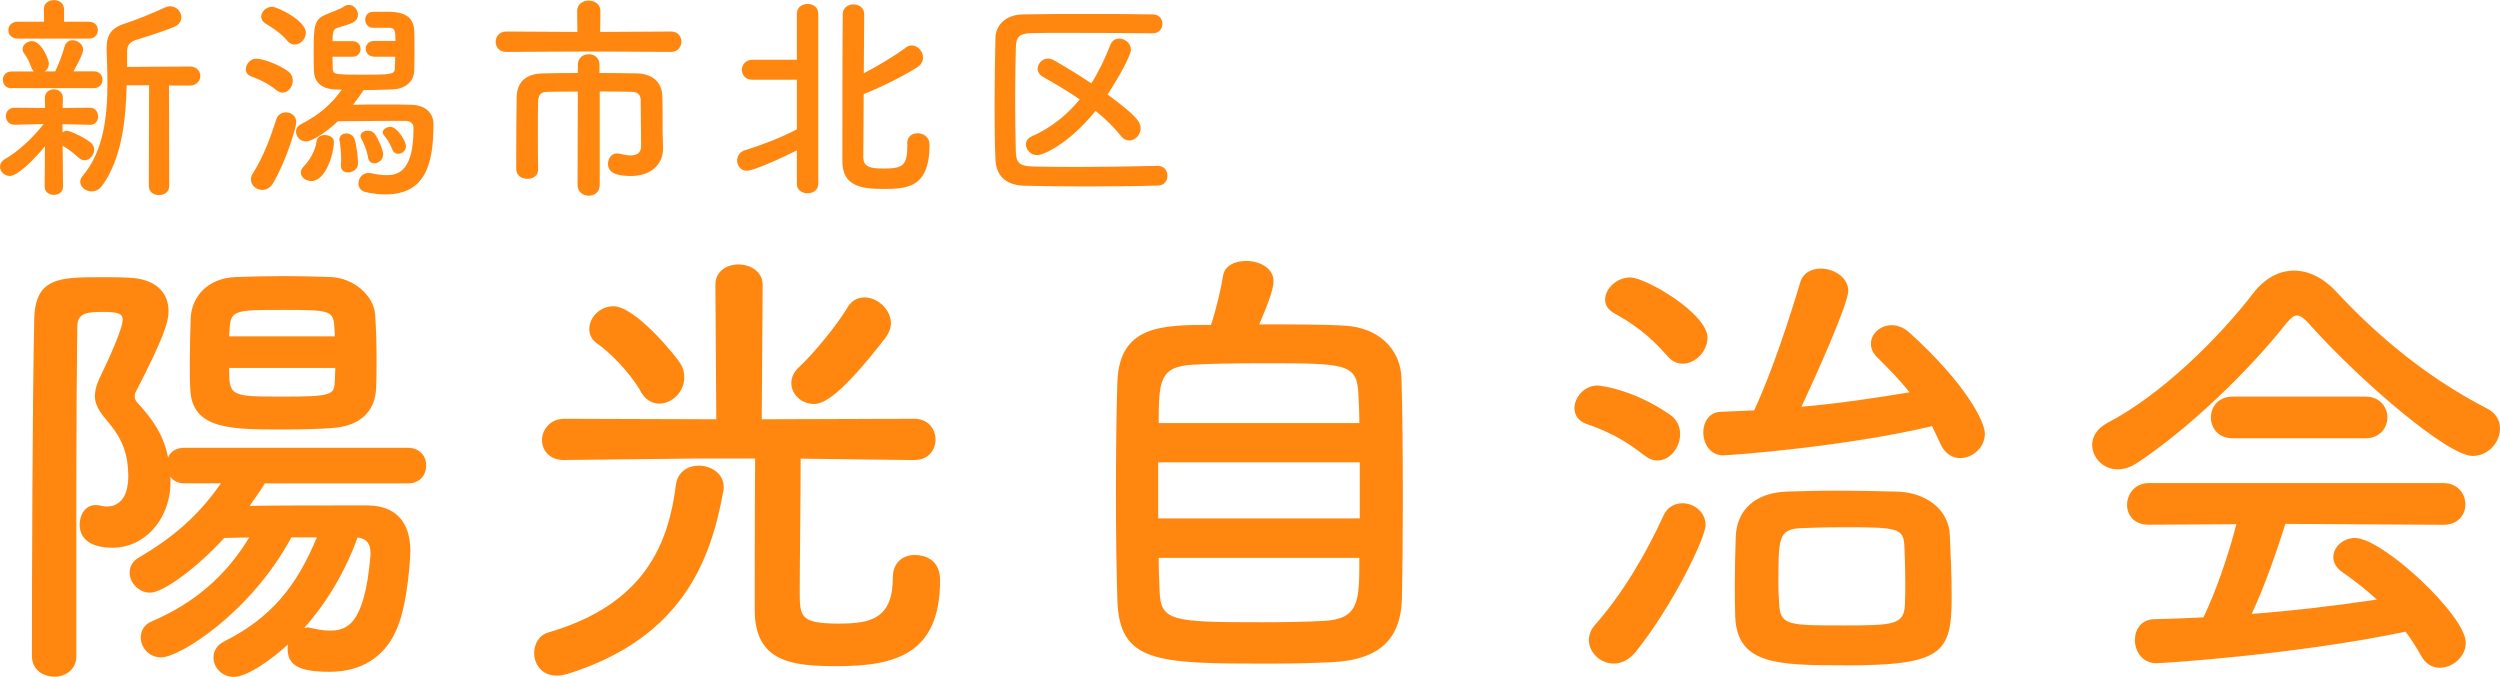
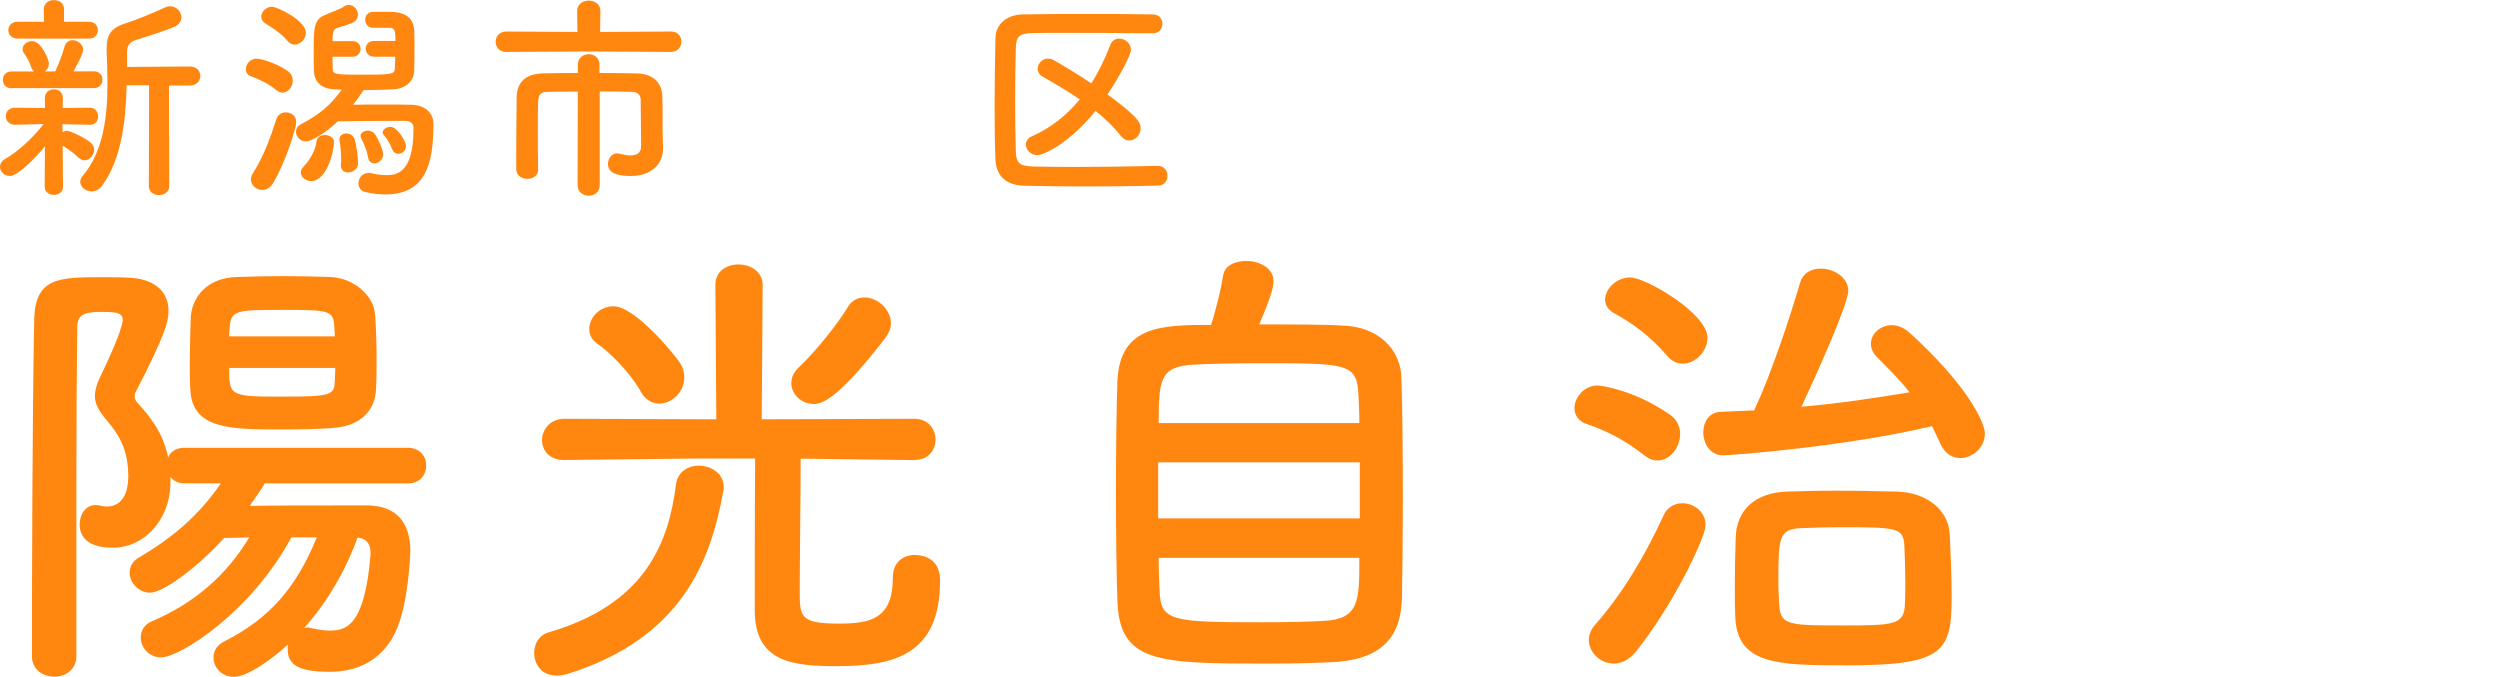
<svg xmlns="http://www.w3.org/2000/svg" id="_イヤー_2" width="296.63" height="80.32" viewBox="0 0 296.63 80.32">
  <defs>
    <style>.cls-1{fill:#ff8710;}</style>
  </defs>
  <g id="_イヤー_2-2">
    <g>
      <path class="cls-1" d="M31.43,57.34c-.55,.94-1.21,1.81-1.81,2.69,3.02-.06,6.76-.06,10.17-.06h3.9c3.24,.06,5,1.92,5,5.44,0,.38-.22,5.66-1.48,8.91-1.43,3.68-4.4,5.39-8.08,5.39s-5-.77-5-2.75c0-.17,0-.33,.05-.5-2.09,1.92-4.89,3.85-6.43,3.85-1.43,0-2.42-1.1-2.42-2.31,0-.71,.38-1.48,1.32-1.92,5.44-2.75,8.52-6.43,10.94-12.32h-3.02c-4.78,8.91-13.25,14.24-15.45,14.24-1.48,0-2.42-1.21-2.42-2.36,0-.77,.38-1.54,1.32-1.92,5-2.14,8.8-5.39,11.55-9.95l-2.97,.06c-3.08,3.41-7.2,6.49-8.8,6.49-1.37,0-2.42-1.21-2.42-2.36,0-.71,.33-1.38,1.1-1.81,4.12-2.42,7.09-5,9.73-8.8h-4.34c-.77,0-1.32-.33-1.65-.77v1.04c-.17,4.01-3.02,7.37-6.87,7.37-3.46,0-3.9-1.81-3.9-2.75,0-1.21,.71-2.31,1.87-2.31,.17,0,.39,0,.55,.06,.27,.06,.49,.11,.77,.11,2.58,0,2.58-3.02,2.58-3.63,0-2.42-.66-4.29-2.15-6.1-.93-1.16-1.81-2.04-1.81-3.41,0-.55,.17-1.27,.55-2.09,1.98-4.07,2.75-6.27,2.75-6.93s-.44-.93-2.2-.93c-1.92,0-3.19,.05-3.19,1.76-.06,4.73-.11,11.27-.11,18.26v20.84c0,1.59-1.32,2.42-2.58,2.42-1.37,0-2.69-.83-2.69-2.42,0-10.01,.05-28.98,.27-39.98,.11-5,3.02-5,8.08-5,1.1,0,2.2,0,3.13,.06,3.13,.11,4.73,1.7,4.73,3.96,0,1.27-.5,3.02-3.85,9.51-.11,.16-.17,.38-.17,.6,0,.27,.11,.55,.33,.77,1.87,2.03,3.13,3.9,3.63,6.49,.27-.66,.93-1.15,1.92-1.15h26.51c1.48,0,2.2,1.04,2.2,2.09,0,1.1-.71,2.14-2.2,2.14H31.43Zm7.92-6.54c-1.81,.11-3.79,.16-5.77,.16-6.21,0-10.78,0-11-4.73-.06-.94-.06-2.03-.06-3.19,0-1.81,.06-3.74,.11-5.33,.11-2.42,1.92-4.73,5.39-4.84,1.87-.06,3.79-.11,5.66-.11s3.79,.05,5.55,.11c2.75,.11,5.11,2.2,5.28,4.45,.11,1.54,.17,3.35,.17,5.17,0,1.27,0,2.53-.06,3.63-.11,2.86-2.14,4.51-5.28,4.67Zm.38-10.89c0-.33-.05-.66-.05-.99-.11-2.09-.44-2.15-6.05-2.15s-6.27,0-6.38,2.2c0,.27-.06,.6-.06,.94h12.54Zm-12.54,3.74c0,3.3,.06,3.41,6.16,3.41s6.32-.17,6.38-1.92c0-.44,.06-.99,.06-1.48h-12.59Zm8.91,30.85c.11,0,.22-.06,.39-.06s.33,.06,.55,.11c.77,.16,1.43,.27,2.03,.27,1.87,0,4.18-.33,4.89-8.96v-.27c0-1.15-.55-1.71-1.54-1.81-1.37,3.85-3.57,7.64-6.32,10.72Z" />
      <path class="cls-1" d="M66.02,80.16c-1.76,0-2.64-1.37-2.64-2.69,0-1.04,.55-2.09,1.65-2.42,11.55-3.35,14.3-10.61,15.18-17.6,.22-1.48,1.43-2.2,2.69-2.2,1.48,0,2.97,.94,2.97,2.53,0,.17,0,.38-.06,.55-1.48,8.19-4.89,17.43-18.59,21.67-.44,.11-.82,.17-1.21,.17Zm42.45-25.57l-13.47-.17c0,4.23-.11,12.43-.11,15.78,0,2.97,.06,3.79,4.62,3.79,3.79,0,6.43-.55,6.43-5.5,0-1.81,1.26-2.64,2.58-2.64,1.1,0,3.02,.44,3.02,3.02,0,8.8-5.39,10.17-12.26,10.17-5.22,0-9.73-.44-9.73-6.65,0-1.76,0-12.87,.05-17.98h-7.31l-15.34,.17h-.06c-1.7,0-2.58-1.15-2.58-2.36s.94-2.53,2.64-2.53l18.04,.06-.11-15.95c0-1.65,1.37-2.42,2.75-2.42s2.86,.82,2.86,2.42l-.11,15.95,18.09-.06c1.7,0,2.53,1.26,2.53,2.47s-.83,2.42-2.48,2.42h-.05Zm-32.45-8.14c-1.32-2.36-3.85-4.78-5.06-5.61-.77-.5-1.04-1.16-1.04-1.81,0-1.38,1.26-2.69,2.86-2.69,2.64,0,7.48,5.99,7.97,6.82,.33,.55,.44,1.1,.44,1.65,0,1.71-1.48,3.08-2.97,3.08-.82,0-1.65-.44-2.2-1.43Zm20.51,1.48c-1.43,0-2.64-1.15-2.64-2.47,0-.66,.27-1.32,.94-1.92,1.98-1.87,4.56-5.11,5.72-7.04,.49-.88,1.26-1.21,2.03-1.21,1.54,0,3.13,1.43,3.13,3.08,0,.55-.22,1.1-.6,1.65-5.44,7.04-7.42,7.92-8.58,7.92Z" />
      <path class="cls-1" d="M159.58,38.64c3.85,.22,6.6,2.64,6.71,6.27,.11,3.52,.16,9.07,.16,14.41,0,4.56-.05,9.02-.11,11.77-.17,5.11-3.08,7.26-8.41,7.48-2.15,.11-4.84,.17-7.53,.17-13.14,0-17.6-.11-17.82-7.53-.11-3.3-.17-7.97-.17-12.7s.05-9.62,.17-13.25c.27-6.65,5.28-6.71,11.11-6.71,.66-2.03,1.21-4.4,1.43-5.83,.17-1.21,1.43-1.76,2.75-1.76,1.54,0,3.24,.82,3.24,2.42,0,.94-.71,2.8-1.7,5.11,3.96,0,8.03,0,10.17,.16Zm1.76,16.22h-23.92v6.65h23.92v-6.65Zm-.05-4.67c0-1.27-.06-2.42-.11-3.35-.16-3.74-1.37-3.74-11.49-3.74-3.24,0-6.38,.06-8.14,.17-3.9,.22-4.07,1.81-4.07,6.93h23.81Zm-23.81,16c0,1.48,.06,2.86,.11,3.9,.11,3.63,1.43,3.74,12.21,3.74,2.69,0,5.44-.05,7.26-.16,4.23-.22,4.23-2.36,4.23-7.48h-23.81Z" />
      <path class="cls-1" d="M195.11,54.04c-2.42-1.92-4.51-2.92-6.87-3.74-.99-.33-1.43-1.1-1.43-1.87,0-1.27,1.15-2.69,2.75-2.69,.27,0,4.23,.44,8.58,3.46,.88,.6,1.21,1.48,1.21,2.31,0,1.59-1.21,3.13-2.69,3.13-.5,0-.99-.17-1.54-.6Zm-3.68,24.69c-1.54,0-2.91-1.32-2.91-2.8,0-.55,.22-1.21,.71-1.76,3.3-3.74,6.05-8.41,8.14-12.98,.44-1.04,1.38-1.48,2.25-1.48,1.38,0,2.75,1.04,2.75,2.58s-3.96,9.68-8.3,15.07c-.82,.99-1.76,1.38-2.64,1.38Zm6.38-36.52c-2.25-2.58-4.23-3.9-6.21-5-.82-.44-1.15-1.04-1.15-1.65,0-1.32,1.38-2.64,2.97-2.64,1.87,0,9.18,4.29,9.18,7.15,0,1.59-1.43,3.08-2.92,3.08-.66,0-1.32-.27-1.87-.94Zm6.65,11.82c-1.54,0-2.36-1.38-2.36-2.75,0-1.21,.71-2.42,2.14-2.42,1.26-.06,2.58-.11,3.9-.17,2.14-4.62,4.23-11.05,5.44-15.12,.33-1.21,1.38-1.7,2.47-1.7,1.54,0,3.25,1.04,3.25,2.64s-4.01,10.45-5.55,13.75c4.4-.38,8.8-1.04,12.81-1.71-1.1-1.43-2.37-2.69-3.74-4.07-.61-.55-.83-1.15-.83-1.7,0-1.21,1.15-2.2,2.47-2.2,.66,0,1.38,.27,2.03,.82,6.82,6.16,9.02,10.67,9.02,12.04,0,1.71-1.49,2.91-2.92,2.91-.93,0-1.81-.49-2.36-1.7-.33-.71-.66-1.43-.99-2.09-10.12,2.42-23.7,3.46-24.8,3.46Zm14.35,24.91c-7.97,0-12.7-.11-12.92-5.77-.05-1.32-.05-2.58-.05-3.79,0-1.92,.05-3.79,.11-5.66,.11-3.19,2.25-5.22,5.99-5.39,1.65-.05,3.68-.11,5.83-.11,2.58,0,5.28,.06,7.37,.11,3.35,.11,6.1,2.09,6.21,5.17,.11,2.47,.22,4.95,.22,7.37,0,6.65-1.1,8.08-12.76,8.08Zm7.26-9.79c0-1.48-.05-3.02-.11-4.34-.11-2.2-.82-2.25-7.42-2.25-1.87,0-3.74,.06-5,.11-2.53,.17-2.53,1.26-2.53,6.65,0,.88,.06,1.76,.11,2.58,.17,2.31,1.32,2.31,7.59,2.31,5.88,0,7.2-.06,7.31-2.42,.05-.82,.05-1.7,.05-2.64Z" />
-       <path class="cls-1" d="M273.98,38.42c-.61-.66-1.04-.99-1.43-.99s-.77,.33-1.32,.99c-4.51,5.72-11.77,12.65-17.65,16.5-.83,.55-1.59,.77-2.31,.77-1.76,0-3.03-1.43-3.03-2.91,0-.94,.55-1.92,1.76-2.58,6.38-3.3,13.2-10.01,17.38-15.45,1.32-1.7,3.02-2.64,4.78-2.64s3.52,.83,5.17,2.64c5.39,5.77,11.27,10.39,17.82,13.75,1.04,.55,1.48,1.43,1.48,2.36,0,1.59-1.37,3.24-3.24,3.24-2.97,0-13.31-8.85-19.41-15.67Zm-2.8,23.7c-.99,3.13-2.37,7.2-4.01,10.72,5.06-.38,10.06-.99,14.85-1.7-1.26-1.15-2.64-2.25-4.01-3.19-.83-.55-1.16-1.21-1.16-1.87,0-1.15,1.16-2.25,2.58-2.25,3.24,0,13.14,9.18,13.14,12.43,0,1.65-1.54,2.97-3.08,2.97-.88,0-1.71-.44-2.25-1.48-.55-.99-1.16-1.92-1.81-2.8-12.87,2.69-28.49,3.74-29.59,3.74-1.65,0-2.53-1.43-2.53-2.75,0-1.21,.71-2.42,2.25-2.47,1.92-.05,3.9-.11,5.88-.22,1.54-3.19,2.97-7.42,3.91-11.05l-10.39,.06c-1.76,0-2.58-1.15-2.58-2.36s.88-2.58,2.58-2.58h34.92c1.76,0,2.64,1.27,2.64,2.53s-.88,2.42-2.64,2.42l-18.7-.11Zm-6.27-10.12c-1.71,0-2.58-1.21-2.58-2.47s.88-2.47,2.58-2.47h15.78c1.7,0,2.58,1.26,2.58,2.47s-.88,2.47-2.58,2.47h-15.78Z" />
    </g>
    <g>
      <path class="cls-1" d="M5.33,17.37c-1.25,1.53-3.25,3.51-4.16,3.51-.65,0-1.17-.52-1.17-1.09,0-.34,.18-.68,.62-.94,1.38-.78,3.2-2.37,4.55-4.13l-3.38,.08h-.03c-.7,0-1.07-.52-1.07-1.01,0-.52,.34-1.01,1.07-1.01h.03l3.56,.03-.03-1.14v-.03c0-.7,.52-1.04,1.07-1.04s1.07,.34,1.07,1.04v.03l-.03,1.14,3.22-.03h.03c.62,0,.96,.52,.96,1.04s-.31,.99-.96,.99h-.03l-3.25-.08,.03,.96c.16-.1,.34-.18,.49-.18,.42,0,2.18,.86,2.83,1.4,.29,.23,.42,.55,.42,.86,0,.62-.52,1.25-1.14,1.25-.21,0-.44-.08-.68-.29-.62-.57-1.35-1.14-1.92-1.43l.05,4.86c0,.65-.55,.96-1.09,.96s-1.09-.31-1.09-.99l.03-4.76ZM1.38,10.48c-.68,0-1.04-.49-1.04-1.01s.36-.99,1.04-.99h2.63c-.13-.13-.23-.29-.31-.52-.26-.75-.57-1.27-.81-1.59-.16-.18-.21-.39-.21-.55,0-.52,.55-.94,1.12-.94,1.12,0,2,2.21,2,2.65,0,.42-.18,.73-.47,.94h1.22c.39-.78,.86-2.03,1.09-2.89,.16-.57,.55-.81,.96-.81,.62,0,1.27,.49,1.27,1.14,0,.36-.39,1.17-1.14,2.55h2.39c.7,0,1.04,.49,1.04,.99,0,.52-.34,1.01-1.04,1.01H1.38Zm.73-5.9c-.75,0-1.12-.49-1.12-.99,0-.52,.36-1.01,1.12-1.01h3.12l-.03-1.48c0-.73,.6-1.09,1.2-1.09s1.2,.36,1.2,1.09v1.48h2.94c.73,0,1.07,.49,1.07,.99,0,.52-.34,1.01-1.07,1.01H2.11Zm15.55,5.54h-2.63c-.1,4.19-.6,8.74-2.91,11.91-.34,.47-.81,.68-1.25,.68-.7,0-1.35-.52-1.35-1.14,0-.23,.08-.47,.29-.7,2.47-2.91,2.94-7.05,2.94-11.02,0-1.3-.05-2.57-.1-3.8v-.31c0-1.74,.65-2.5,2.39-3.02,1.01-.31,3.54-1.35,4.5-1.82,.23-.1,.44-.16,.65-.16,.75,0,1.33,.65,1.33,1.3,0,.44-.23,.88-.83,1.14-.86,.39-3.77,1.33-4.47,1.53-.86,.26-1.14,.68-1.14,1.46v1.77l7.44-.05c.83,0,1.25,.57,1.25,1.12s-.42,1.14-1.25,1.14h-2.47l.03,11.91c0,.73-.6,1.09-1.22,1.09s-1.2-.36-1.2-1.09l.03-11.93Z" />
      <path class="cls-1" d="M32.81,10.71c-1.01-.83-2.05-1.3-2.99-1.64-.47-.16-.65-.49-.65-.86,0-.6,.52-1.25,1.25-1.25,.78,0,2.78,.75,3.77,1.51,.39,.29,.55,.7,.55,1.09,0,.73-.55,1.43-1.2,1.43-.23,0-.49-.08-.73-.29Zm-1.69,11.83c-.7,0-1.35-.55-1.35-1.25,0-.21,.05-.44,.21-.68,1.27-2,2.08-4.19,2.81-6.47,.18-.55,.65-.81,1.14-.81,.62,0,1.22,.42,1.22,1.17,0,.57-1.14,4.5-2.73,7.2-.34,.6-.83,.83-1.3,.83Zm2.99-17.68c-.81-.99-2-1.69-2.63-2.08-.34-.21-.49-.52-.49-.81,0-.57,.6-1.17,1.3-1.17,.57,0,4,1.61,4,3.09,0,.73-.65,1.4-1.33,1.4-.29,0-.6-.13-.86-.44Zm10.24,1.85c-.62,0-.96-.47-.96-.94,0-.44,.34-.91,.96-.91h2.57c0-1.17-.05-1.56-.73-1.56h-1.9c-.62,0-.96-.47-.96-.96,0-.47,.31-.94,.96-.94h1.69c1.04,0,3.09,.05,3.17,2.24,.03,.68,.03,1.33,.03,2,0,.91,0,1.82-.03,2.73-.03,1.27-1.01,2.18-2.6,2.24-.99,.03-2.21,.08-3.41,.08-.39,.6-.81,1.17-1.25,1.74,1.14-.03,2.42-.03,3.64-.03s2.37,0,3.25,.03c1.61,.03,2.65,.91,2.65,2.29,0,4.78-.96,8.35-5.72,8.35-.75,0-1.53-.1-2.37-.29-.55-.13-.81-.57-.81-1.01,0-.62,.44-1.25,1.2-1.25,.1,0,.21,0,.31,.03,.7,.16,1.3,.23,1.82,.23,1.09,0,3.2-.16,3.2-5.43v-.23c0-.52-.44-.78-.96-.78h-1.3c-2.08,0-4.94,.03-6.71,.05-1.25,1.2-3.04,2.39-3.77,2.39s-1.2-.6-1.2-1.17c0-.34,.18-.65,.57-.86,2.21-1.14,3.61-2.37,4.86-4.11-.29,0-.52-.03-.78-.03-1.61-.05-2.47-.86-2.52-2.16-.03-.65-.03-1.43-.03-2.21,0-2.96,0-3.9,1.35-4.47,.57-.26,1.79-.68,2.18-.96,.21-.16,.44-.23,.65-.23,.6,0,1.07,.6,1.07,1.17,0,.34-.16,.68-.57,.91-.47,.26-1.53,.52-1.95,.68-.31,.1-.44,.39-.47,.86,0,.21-.03,.44-.03,.68h2.39c.62,0,.94,.47,.94,.91,0,.47-.31,.94-.94,.94h-2.39c0,.49,.03,.96,.03,1.4,0,.73,.31,.73,3.69,.73,3.09,0,3.67-.03,3.67-.7,.03-.47,.05-.96,.05-1.43h-2.57Zm-8.66,13.75c0-.23,.1-.47,.36-.73,.55-.55,1.38-1.77,1.51-2.96,.05-.52,.52-.75,.99-.75,.52,0,1.07,.29,1.07,.81,0,1.38-.96,4.65-2.68,4.65-.65,0-1.25-.44-1.25-1.01Zm5.59,0c-.44,0-.83-.26-.83-.78v-.13c.03-.21,.03-.44,.03-.68,0-.78-.1-1.66-.18-2.13,0-.05-.03-.13-.03-.18,0-.47,.39-.73,.81-.73s.86,.23,1.01,.73c.21,.7,.39,2.05,.39,2.81,0,.7-.62,1.09-1.2,1.09Zm2.39-1.79c-.13-.81-.49-1.64-.81-2.24-.05-.1-.08-.21-.08-.31,0-.36,.42-.62,.86-.62,.31,0,.65,.13,.86,.44,.44,.62,.96,1.9,.96,2.37,0,.65-.55,1.07-1.04,1.07-.34,0-.68-.21-.75-.7Zm3.56-.42c-.26,0-.55-.16-.68-.52-.31-.81-.73-1.38-.96-1.64-.13-.13-.18-.29-.18-.39,0-.36,.47-.65,.91-.65,.83,0,1.85,1.74,1.85,2.29s-.47,.91-.94,.91Z" />
      <path class="cls-1" d="M69.81,6.11l-9.75,.05c-.83,0-1.25-.6-1.25-1.2s.42-1.22,1.25-1.22l8.45,.05-.03-2.5c0-.81,.7-1.22,1.38-1.22s1.38,.42,1.38,1.22l-.03,2.5,8.42-.05c.81,0,1.22,.6,1.22,1.2s-.42,1.22-1.22,1.22l-9.83-.05Zm-1.25,4.76c-1.48,0-2.86,0-3.67,.03-.7,0-1.01,.34-1.04,1.14-.03,.96-.03,2.37-.03,3.82s0,2.99,.03,4.24v.03c0,.73-.62,1.09-1.27,1.09s-1.3-.36-1.33-1.12v-1.56c0-2.31,.03-4.99,.05-6.97,.03-1.87,1.12-2.81,3.07-2.86,.99-.03,2.52-.05,4.19-.05v-.96c0-.86,.65-1.27,1.3-1.27s1.27,.42,1.27,1.27v.96c1.72,0,3.35,.03,4.47,.05,1.74,.05,2.96,.96,2.99,2.76,.03,.83,.03,1.74,.03,2.5v1.66c0,.44,.03,.99,.05,1.95v.08c0,1.79-1.38,3.22-3.8,3.22-1.33,0-2.73-.21-2.73-1.43,0-.62,.39-1.25,1.07-1.25,.08,0,.16,0,.26,.03,.42,.1,.88,.21,1.33,.21,.7,0,1.27-.26,1.27-1.09,0,0-.03-3.77-.05-5.46,0-.55-.29-.96-.96-.99-.88-.03-2.34-.05-3.9-.05v11.1c0,.86-.65,1.27-1.3,1.27s-1.33-.42-1.33-1.27l.03-11.08Z" />
-       <path class="cls-1" d="M94.56,17.84c-3.67,1.82-5.49,2.42-5.93,2.42-.75,0-1.17-.6-1.17-1.22,0-.49,.29-.99,.88-1.2,2.37-.75,4.26-1.48,6.21-2.5v-5.88h-5.28c-.83,0-1.25-.6-1.25-1.17s.42-1.2,1.25-1.2h5.28V1.64c0-.78,.62-1.17,1.27-1.17s1.27,.39,1.27,1.17V21.81c0,.75-.62,1.12-1.27,1.12s-1.27-.36-1.27-1.12v-3.98Zm13.08-.81c0-.86,.6-1.22,1.22-1.22s1.43,.36,1.43,1.38c0,5.17-2.76,5.23-5.56,5.23-2.57,0-4.78-.36-4.78-3.28,0-1.09,0-16.74,.05-17.55,.05-.73,.68-1.07,1.27-1.07s1.25,.36,1.27,1.12c0,.52-.03,3.61-.05,7.05,1.66-.86,3.67-2.05,5.02-3.07,.23-.16,.44-.23,.68-.23,.7,0,1.33,.7,1.33,1.43,0,.42-.18,.83-.7,1.17-1.69,1.09-4.52,2.47-6.34,3.17-.03,3.67-.05,7.07-.05,7.57,.05,.99,.65,1.27,2.37,1.27,2.31,0,2.86-.31,2.86-2.78v-.18Z" />
      <path class="cls-1" d="M137.38,19.68c.75,0,1.14,.57,1.14,1.17s-.39,1.17-1.12,1.17c-3.04,.08-5.95,.1-8.81,.1-2.37,0-4.68-.03-7.02-.08-2.24-.05-3.38-1.2-3.46-3.12-.08-1.92-.1-4.11-.1-6.37,0-2.7,.05-5.51,.1-8.03,.03-1.64,1.33-2.78,3.25-2.81,2.24-.05,4.89-.05,7.57-.05s5.43,0,7.85,.05c.78,0,1.14,.57,1.14,1.12s-.36,1.12-1.14,1.12c-3.33-.03-7.2-.05-10.45-.05-1.46,0-2.78,0-3.9,.03-1.48,.03-1.87,.44-1.9,1.74-.05,2.08-.08,4.21-.08,6.29s.03,4.13,.08,6.06c.05,1.46,.57,1.69,2.16,1.74,1.56,.03,3.22,.05,4.97,.05,2.99,0,6.27-.05,9.7-.13h.03Zm-14.33-1.27c-.75,0-1.33-.65-1.33-1.27,0-.36,.21-.75,.7-.96,2.34-1.04,4.21-2.57,5.69-4.39-1.4-.96-2.91-1.85-4.37-2.68-.44-.26-.62-.6-.62-.96,0-.6,.55-1.2,1.22-1.2,.21,0,.44,.05,.68,.18,1.22,.7,2.83,1.66,4.47,2.76,.91-1.43,1.64-2.99,2.26-4.58,.21-.52,.62-.73,1.04-.73,.7,0,1.4,.55,1.4,1.33,0,.6-1.33,3.12-2.78,5.3,3.28,2.42,3.93,3.2,3.93,4s-.65,1.46-1.35,1.46c-.36,0-.7-.16-1.01-.55-.83-1.07-1.85-2.05-2.99-2.96-3.12,3.85-6.14,5.25-6.94,5.25Z" />
    </g>
  </g>
</svg>